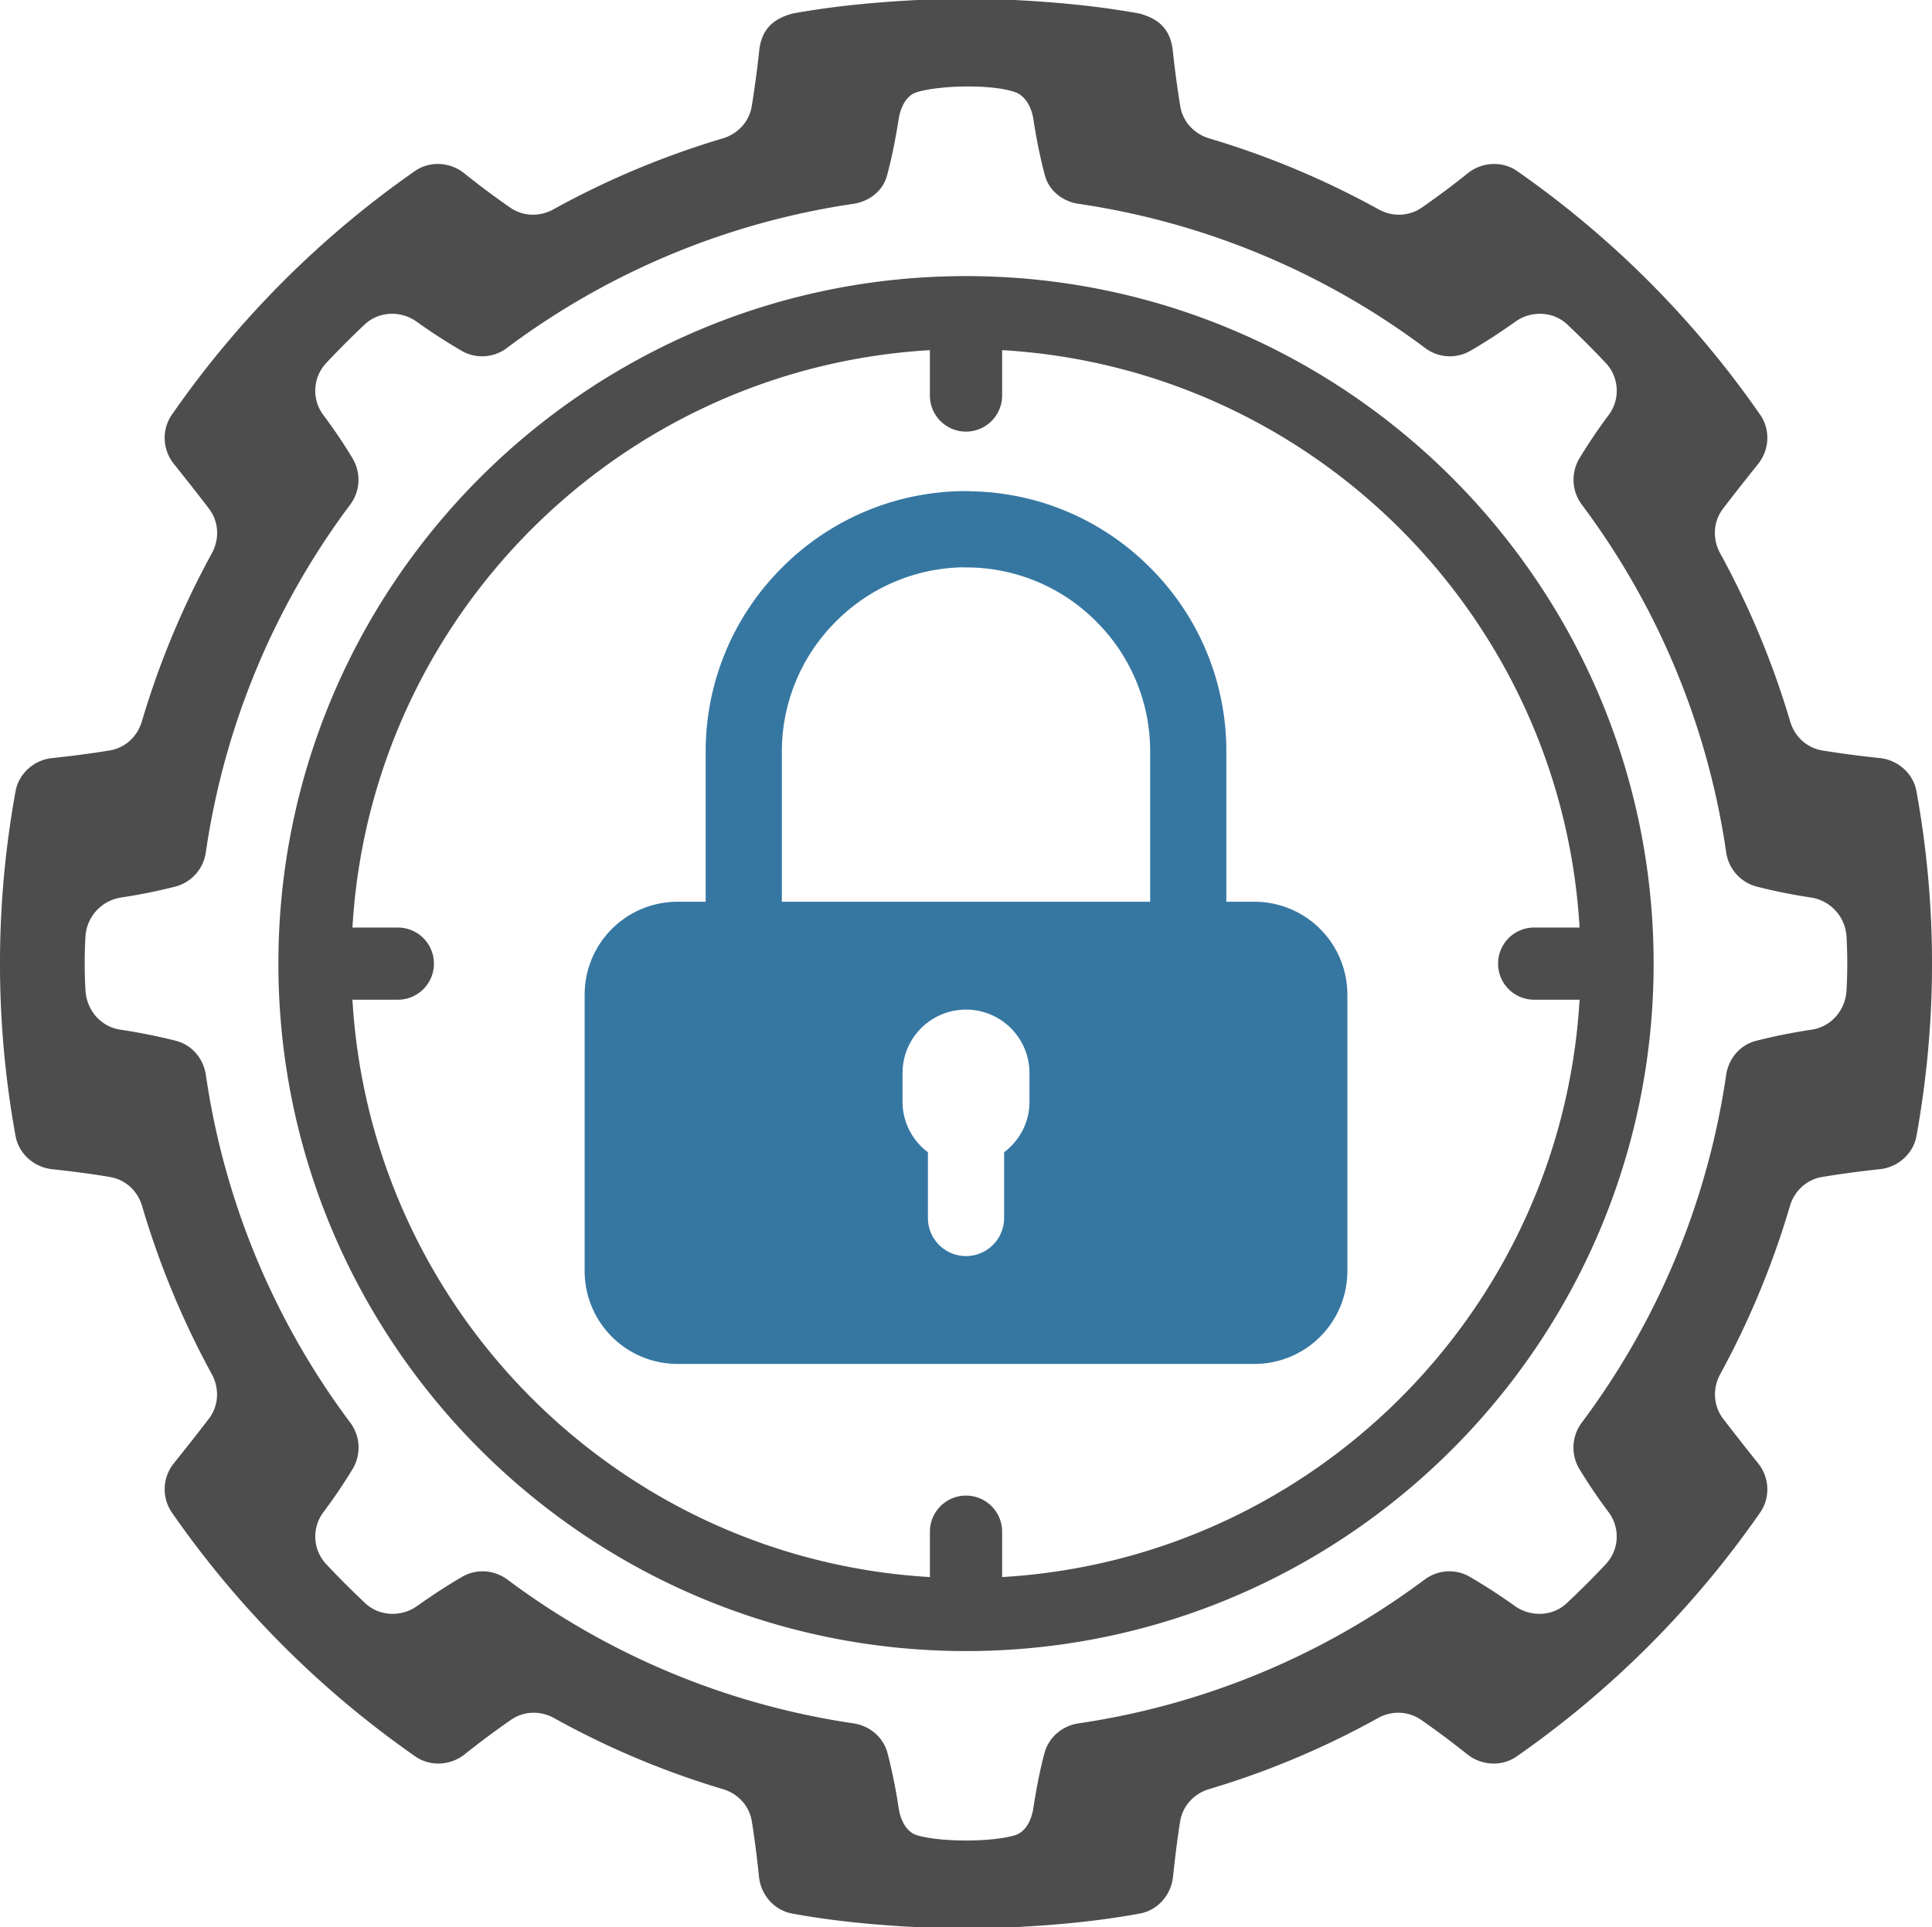
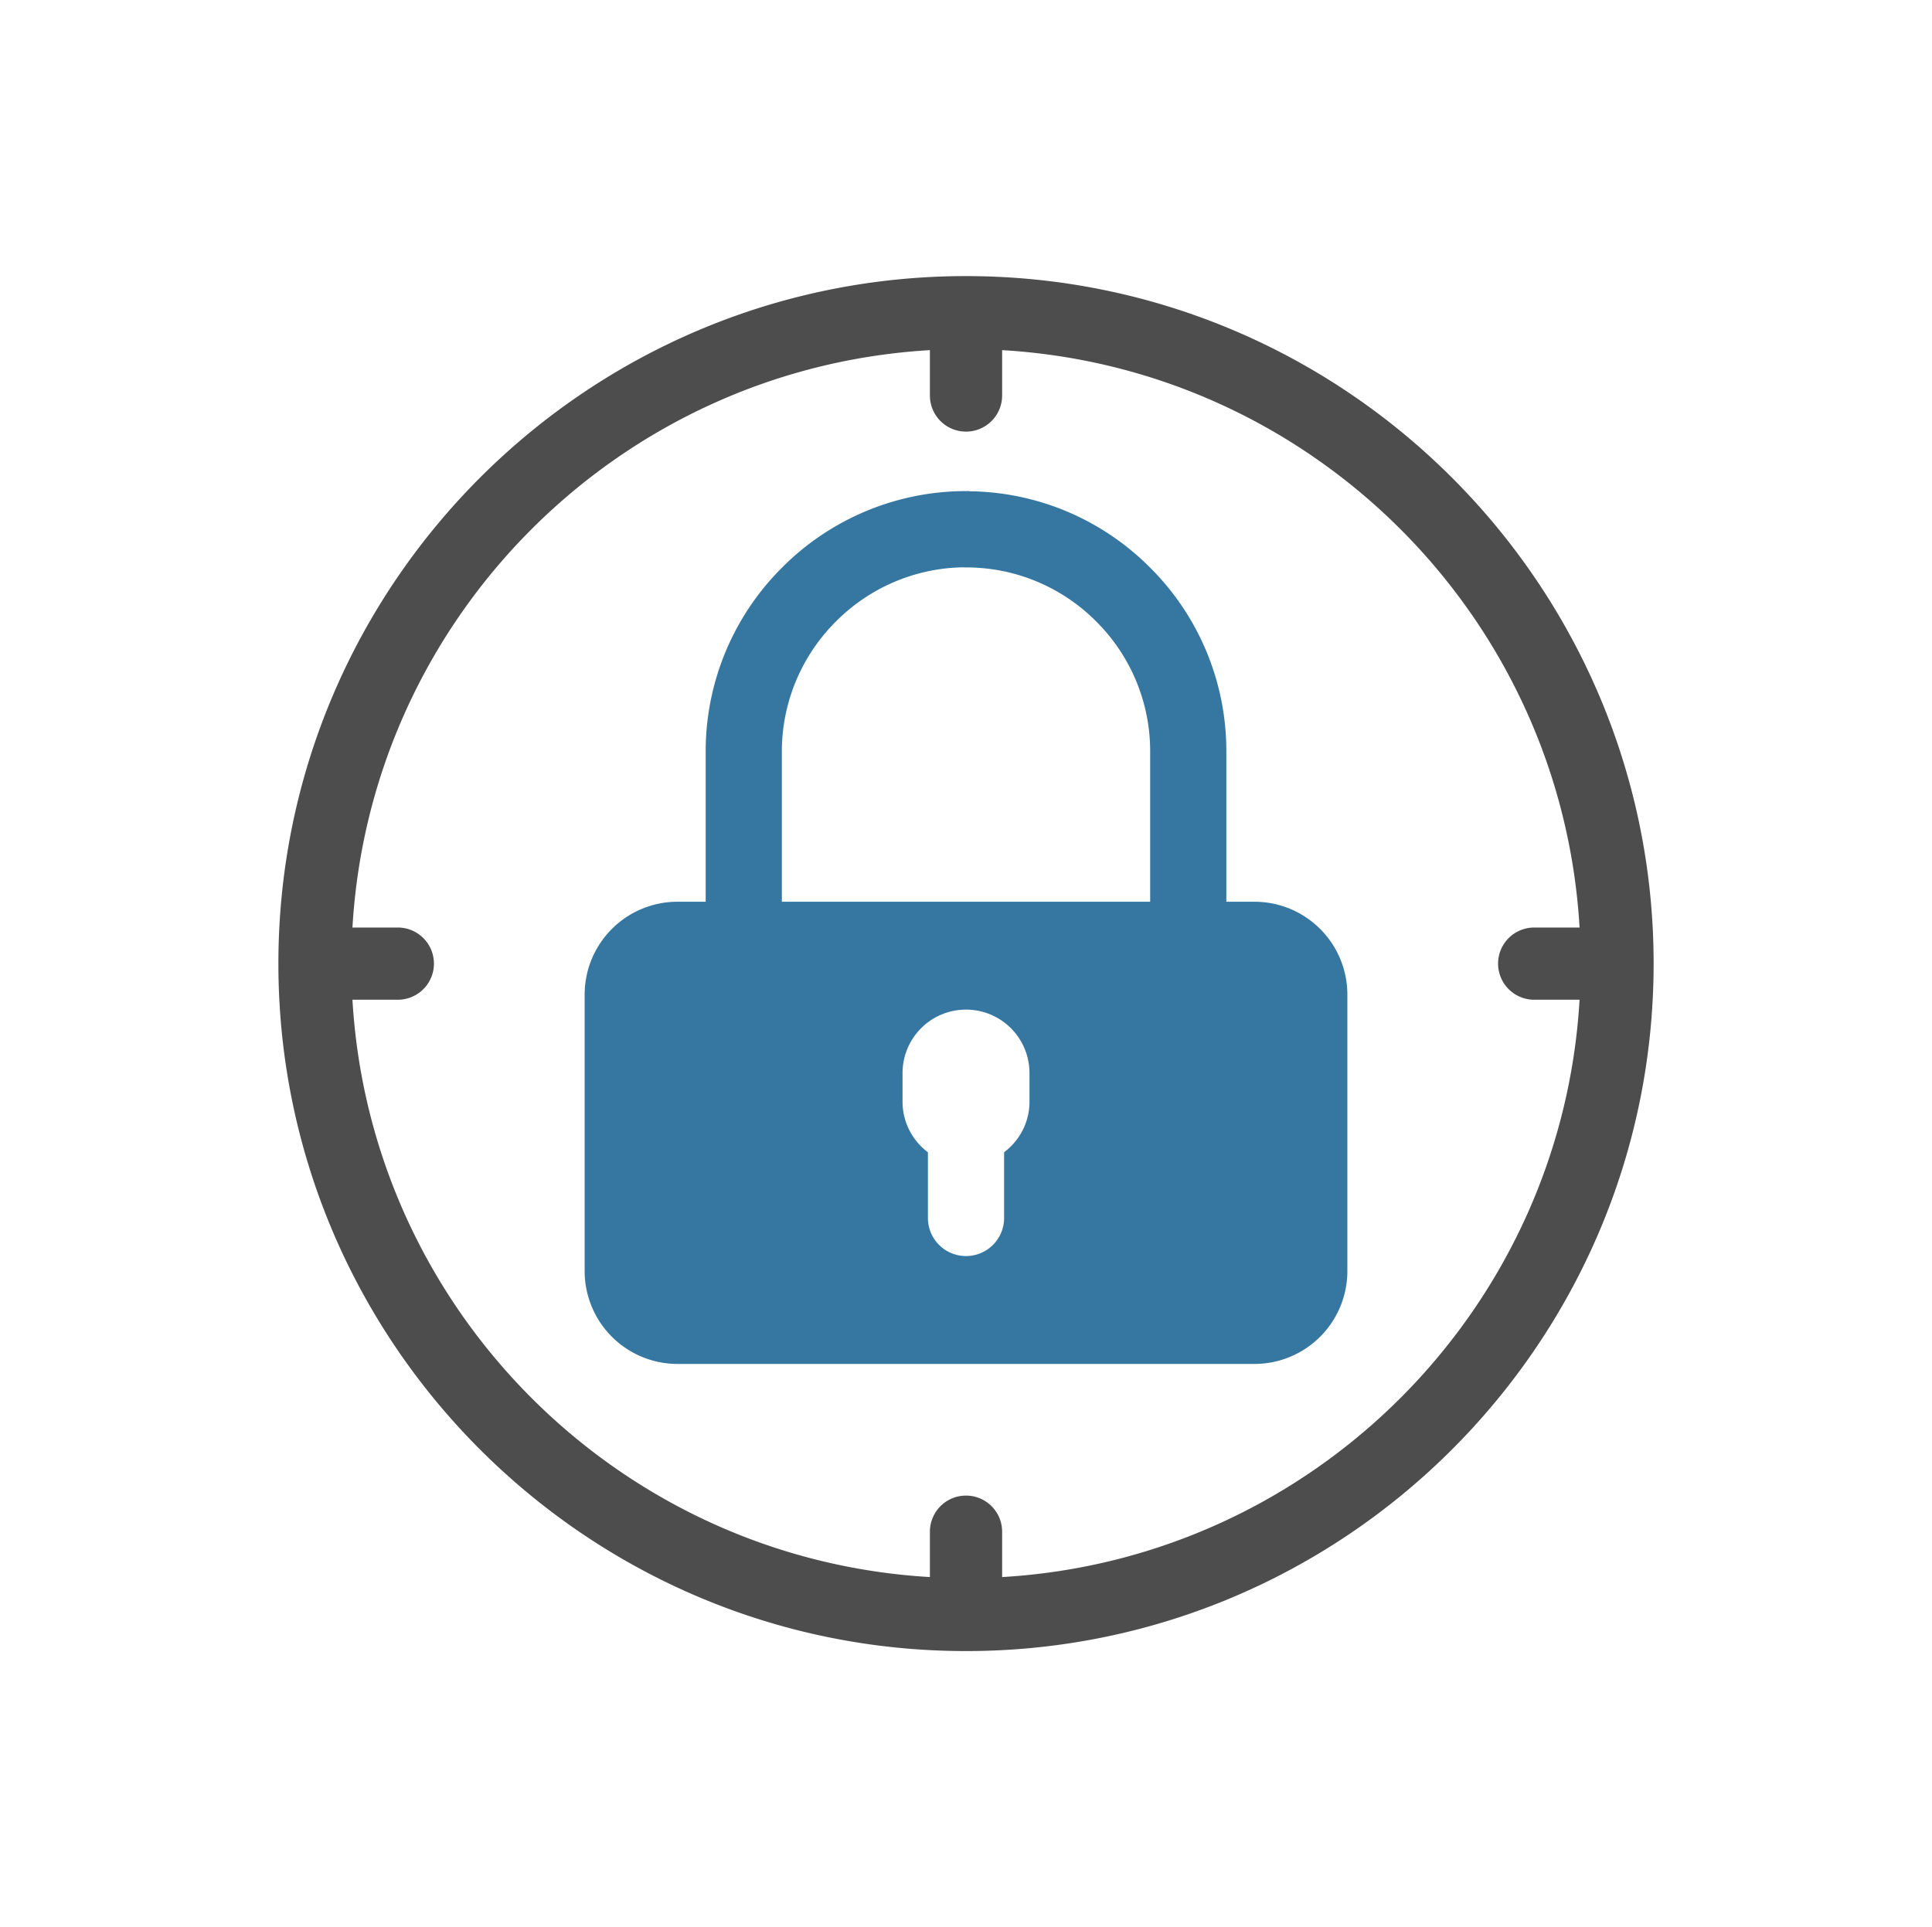
<svg xmlns="http://www.w3.org/2000/svg" style="isolation:isolate" viewBox="968.123 660 110.253 110" width="110.253" height="110">
  <path d="M1023.25 675.759c-21.637 0-39.24 17.603-39.24 39.242 0 21.635 17.603 39.238 39.24 39.238s39.24-17.603 39.24-39.238c0-21.639-17.603-39.242-39.24-39.242zm2.061 74.256v-2.59a2.06 2.06 0 0 0-4.121 0v2.59c-17.721-1.036-31.92-15.237-32.954-32.953h2.59a2.06 2.06 0 1 0 0-4.121h-2.59c1.034-17.721 15.233-31.92 32.954-32.956v2.59c0 1.139.921 2.06 2.06 2.06a2.06 2.06 0 0 0 2.061-2.06v-2.59c17.718 1.036 31.919 15.235 32.953 32.956h-2.59a2.06 2.06 0 1 0 0 4.121h2.59c-1.034 17.716-15.235 31.917-32.953 32.953z" fill="#4D4D4D" />
-   <path d="M1077.489 705.162c-.186-1.016-1.055-1.782-2.084-1.893a58.619 58.619 0 0 1-3.282-.433c-.89-.146-1.587-.793-1.842-1.661a48.955 48.955 0 0 0-3.997-9.602c-.443-.81-.396-1.799.162-2.534.614-.806 1.391-1.787 2.013-2.566.643-.805.701-1.949.114-2.796a55.574 55.574 0 0 0-13.872-13.912c-.844-.59-2.002-.524-2.808.117a46.017 46.017 0 0 1-2.641 1.972c-.736.505-1.674.528-2.455.097a48.571 48.571 0 0 0-9.665-4.051c-.866-.258-1.511-.954-1.657-1.844a60.161 60.161 0 0 1-.429-3.202c-.144-1.218-.828-1.791-1.891-2.079-2.318-.425-4.7-.649-7.109-.773V660h-5.594v.002c-2.409.124-4.789.348-7.107.773-1.065.288-1.747.861-1.893 2.079a60.472 60.472 0 0 1-.427 3.202c-.146.89-.793 1.586-1.659 1.844a48.703 48.703 0 0 0-9.666 4.051c-.78.431-1.718.408-2.454-.097a46.017 46.017 0 0 1-2.641-1.972c-.806-.641-1.962-.707-2.807-.117a55.587 55.587 0 0 0-13.871 13.912c-.587.847-.531 1.991.113 2.796.623.779 1.4 1.76 2.012 2.566.56.735.607 1.724.164 2.534a48.955 48.955 0 0 0-3.997 9.602c-.256.868-.952 1.515-1.844 1.661a58.04 58.04 0 0 1-3.283.433c-1.026.111-1.897.877-2.081 1.893a54.922 54.922 0 0 0 0 19.68c.186 1.014 1.053 1.78 2.079 1.892 1.383.15 2.467.302 3.31.447.888.15 1.58.797 1.833 1.66a48.811 48.811 0 0 0 3.979 9.598c.441.81.394 1.799-.165 2.533-.612.801-1.386 1.78-2.007 2.555a2.353 2.353 0 0 0-.113 2.798 55.636 55.636 0 0 0 13.902 13.931c.843.587 1.999.521 2.803-.118a50.034 50.034 0 0 1 2.656-1.978c.737-.507 1.677-.529 2.458-.094a48.182 48.182 0 0 0 9.624 4.051c.87.257 1.517.956 1.659 1.85.134.826.272 1.865.41 3.169.109 1.028.874 1.9 1.89 2.085 2.324.427 4.71.653 7.123.777V770h5.594v-.002c2.415-.124 4.801-.35 7.123-.777 1.018-.185 1.783-1.057 1.892-2.085.138-1.304.276-2.343.408-3.169.144-.894.791-1.593 1.658-1.85a48.134 48.134 0 0 0 9.627-4.051c.779-.435 1.721-.413 2.458.094.707.487 1.583 1.13 2.654 1.978.806.639 1.962.705 2.805.118a55.636 55.636 0 0 0 13.902-13.931c.587-.849.529-1.993-.114-2.798a142.36 142.36 0 0 1-2.006-2.555c-.559-.734-.606-1.723-.165-2.533a48.811 48.811 0 0 0 3.979-9.598c.253-.863.943-1.51 1.831-1.66a54.557 54.557 0 0 1 3.312-.447c1.026-.112 1.893-.878 2.079-1.892.579-3.196.888-6.482.888-9.841 0-3.359-.309-6.645-.888-9.839zm-3.99 11.368c-.061 1.117-.867 2.069-1.971 2.238a32.273 32.273 0 0 0-3.196.64c-.919.237-1.566 1.014-1.704 1.954a43.61 43.61 0 0 1-8.236 19.834 2.374 2.374 0 0 0-.132 2.662 30.732 30.732 0 0 0 1.671 2.467 2.312 2.312 0 0 1-.165 2.948 50.585 50.585 0 0 1-2.233 2.234c-.804.756-2.055.801-2.957.163a33.019 33.019 0 0 0-2.586-1.675c-.82-.472-1.822-.394-2.582.173a43.587 43.587 0 0 1-19.729 8.196c-.938.138-1.708.789-1.952 1.704-.251.938-.457 1.98-.634 3.139-.103.665-.433 1.359-1.047 1.543-1.339.402-4.253.402-5.594 0-.614-.184-.942-.878-1.045-1.543a30.374 30.374 0 0 0-.634-3.139c-.244-.915-1.014-1.566-1.952-1.704a43.587 43.587 0 0 1-19.729-8.196c-.76-.567-1.762-.645-2.584-.173-.736.424-1.589.968-2.586 1.675-.9.638-2.151.593-2.955-.163a50.585 50.585 0 0 1-2.233-2.234 2.308 2.308 0 0 1-.165-2.948 30.732 30.732 0 0 0 1.671-2.467 2.378 2.378 0 0 0-.132-2.662 43.588 43.588 0 0 1-8.236-19.834c-.138-.94-.785-1.717-1.704-1.954a32.441 32.441 0 0 0-3.198-.64c-1.102-.169-1.908-1.121-1.969-2.238a27.499 27.499 0 0 1-.003-3.052 2.402 2.402 0 0 1 2.032-2.25 31.777 31.777 0 0 0 3.081-.618 2.367 2.367 0 0 0 1.759-1.968 43.607 43.607 0 0 1 8.234-19.834c.585-.783.633-1.82.132-2.658a29.956 29.956 0 0 0-1.671-2.475 2.31 2.31 0 0 1 .165-2.944c.715-.763 1.452-1.5 2.208-2.213.806-.758 2.057-.802 2.957-.161a32.183 32.183 0 0 0 2.584 1.673 2.34 2.34 0 0 0 2.58-.175 43.591 43.591 0 0 1 19.766-8.221c.893-.132 1.676-.728 1.912-1.599.275-1.002.491-2.096.672-3.252.105-.659.433-1.343 1.043-1.525 1.341-.399 4.275-.461 5.594 0 .602.211.94.866 1.045 1.525.179 1.156.397 2.25.669 3.252.239.871 1.02 1.467 1.915 1.599a43.584 43.584 0 0 1 19.764 8.221 2.34 2.34 0 0 0 2.58.175c.737-.422 1.59-.966 2.586-1.673.9-.641 2.151-.597 2.954.161.759.713 1.494 1.45 2.211 2.213.755.805.823 2.06.165 2.944a29.956 29.956 0 0 0-1.671 2.475 2.371 2.371 0 0 0 .132 2.658 43.607 43.607 0 0 1 8.234 19.834 2.367 2.367 0 0 0 1.759 1.968 31.73 31.73 0 0 0 3.079.618 2.396 2.396 0 0 1 2.031 2.25c.056 1.02.056 2.03 0 3.052" fill="#4D4D4D" />
  <path d="M1039.711 711.469h-1.605v-8.545a14.754 14.754 0 0 0-4.354-10.529 14.75 14.75 0 0 0-10.265-4.354c-.068-.008-.12-.018-.206-.01a14.79 14.79 0 0 0-10.525 4.362 14.79 14.79 0 0 0-4.362 10.533v8.543h-1.607a5.302 5.302 0 0 0-5.3 5.302v15.777a5.302 5.302 0 0 0 5.3 5.302h32.924a5.302 5.302 0 0 0 5.302-5.302v-15.777a5.302 5.302 0 0 0-5.302-5.302zm-26.97-8.545a10.466 10.466 0 0 1 3.089-7.454 10.467 10.467 0 0 1 7.245-3.089c.049.004.099.006.148.006.004-.002.013 0 .019 0a10.44 10.44 0 0 1 7.436 3.083 10.443 10.443 0 0 1 3.081 7.452v8.547h-21.018v-8.545zm14.131 19.963c0 1.18-.572 2.221-1.448 2.88v3.752a2.174 2.174 0 0 1-4.348 0v-3.752a3.597 3.597 0 0 1-1.448-2.88v-1.639a3.622 3.622 0 1 1 7.244 0v1.639z" fill="#3677A2" />
</svg>